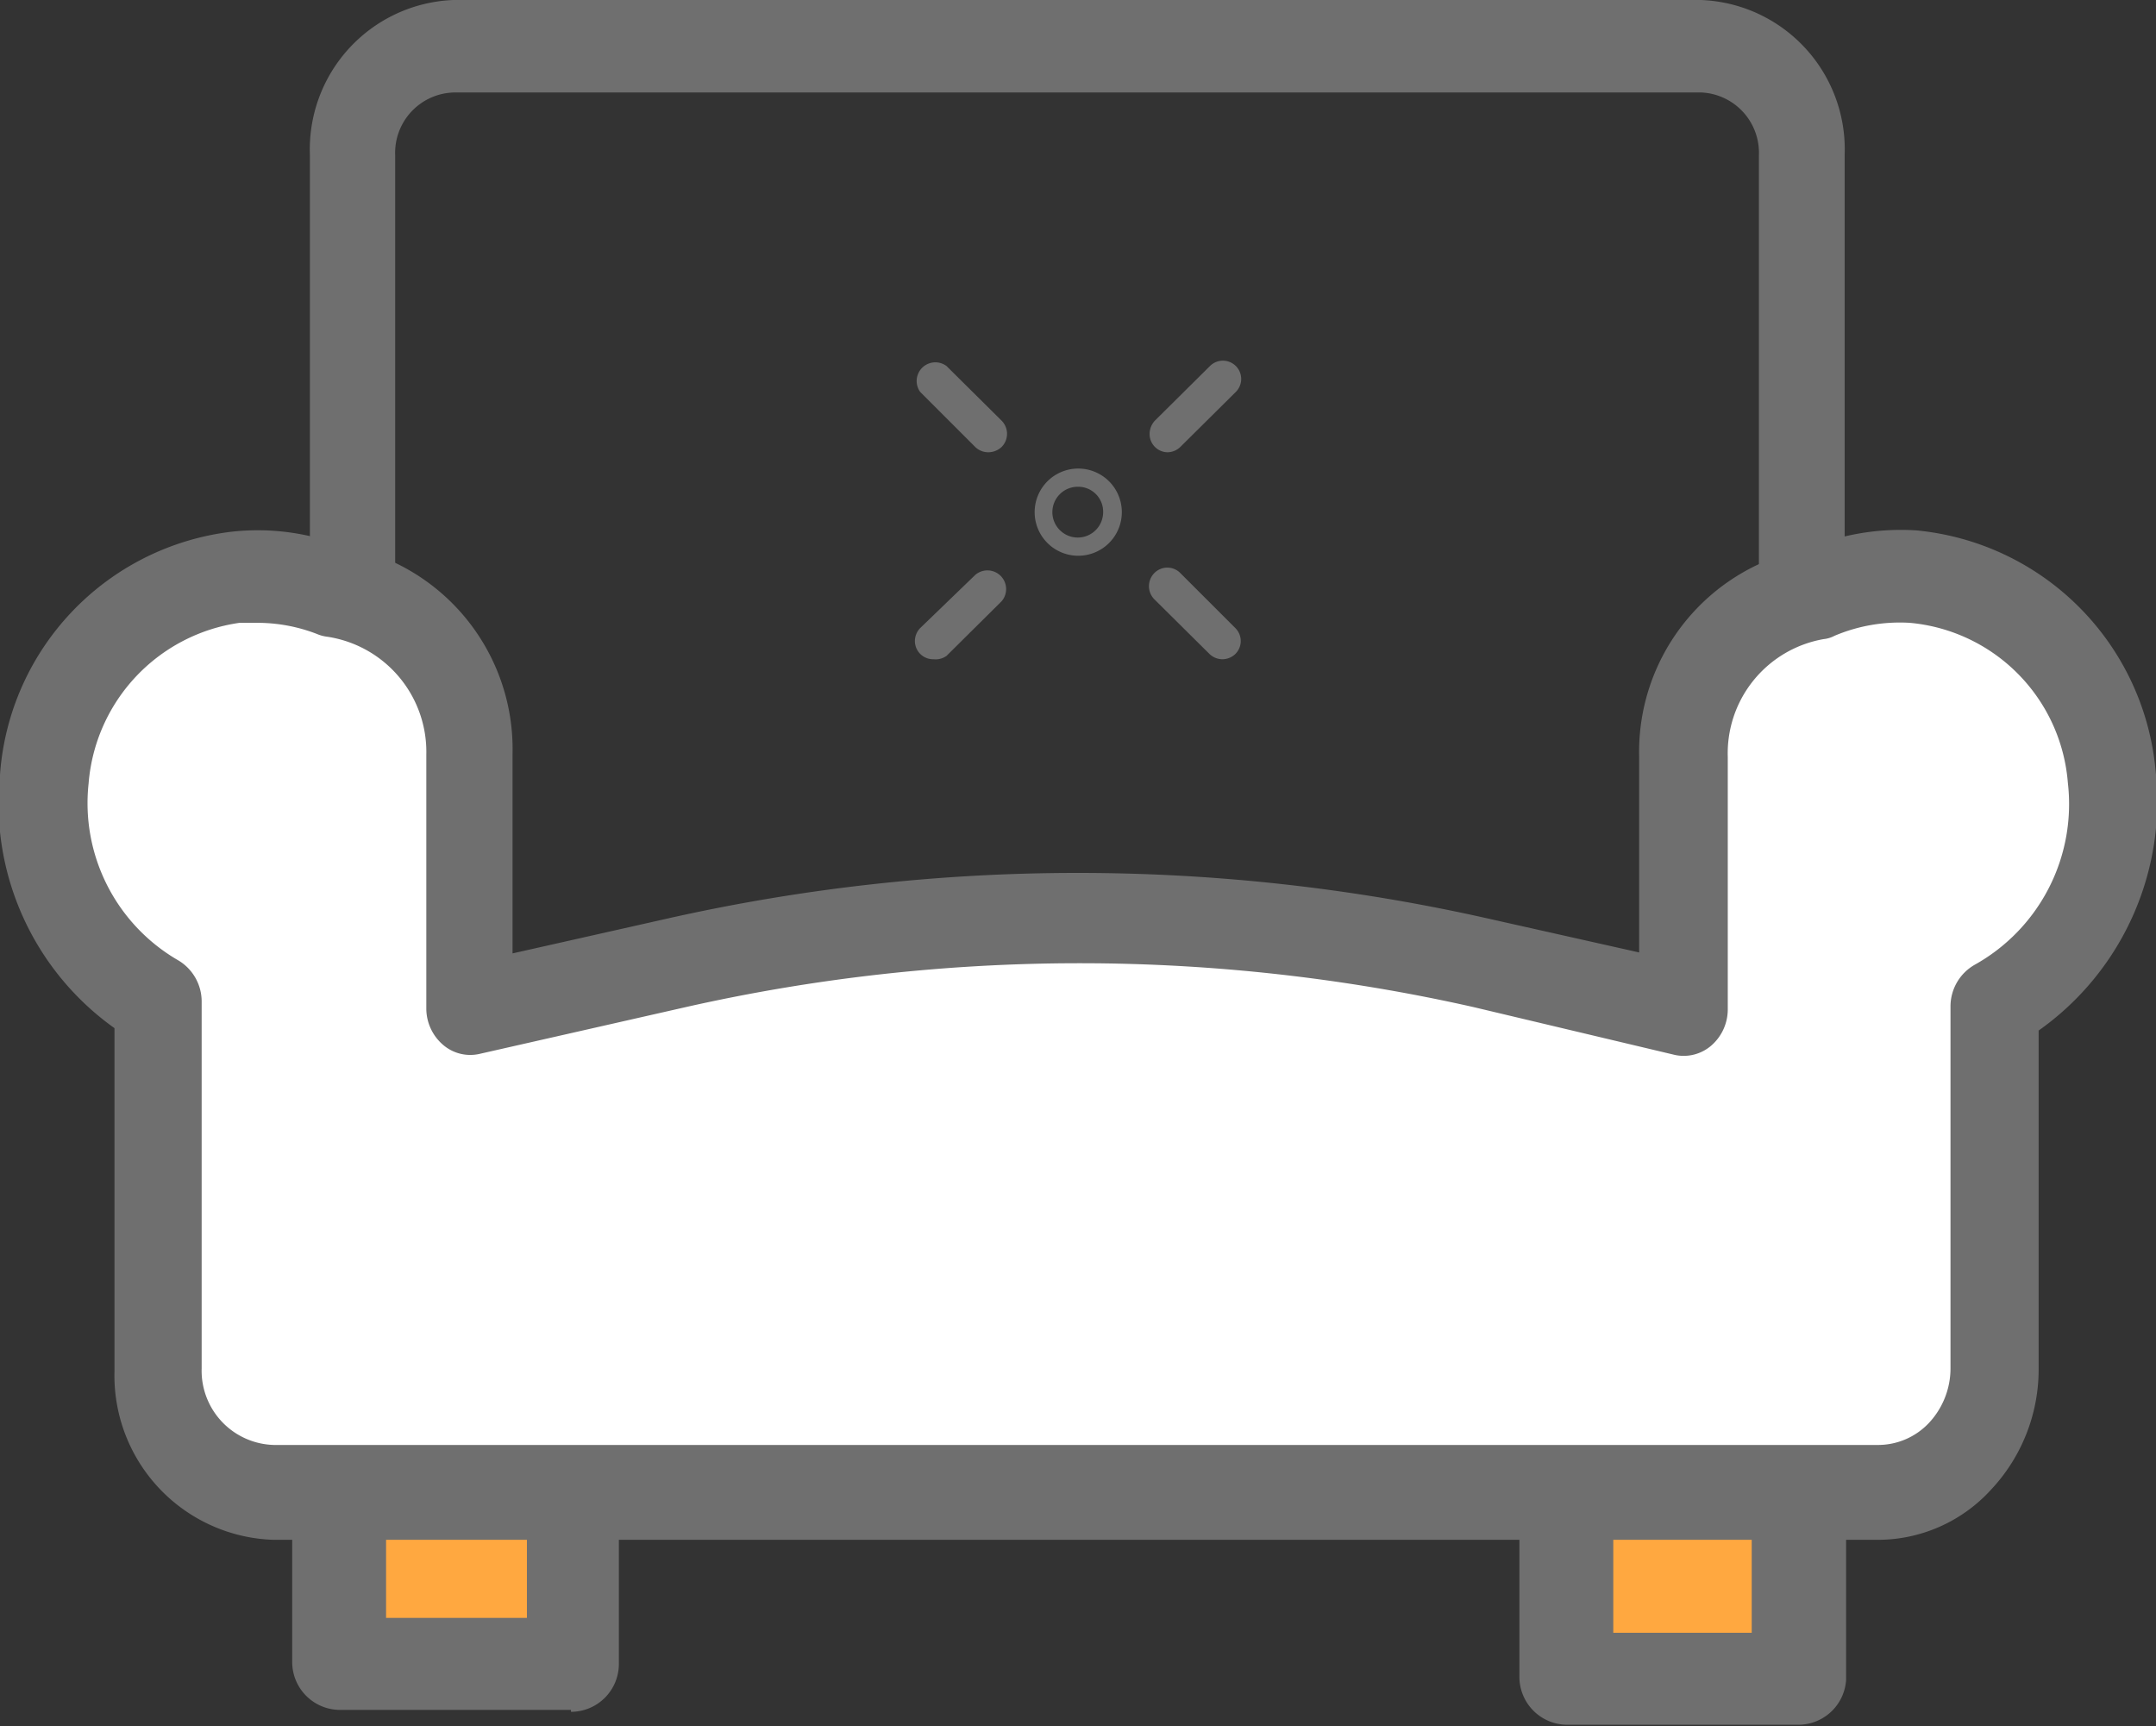
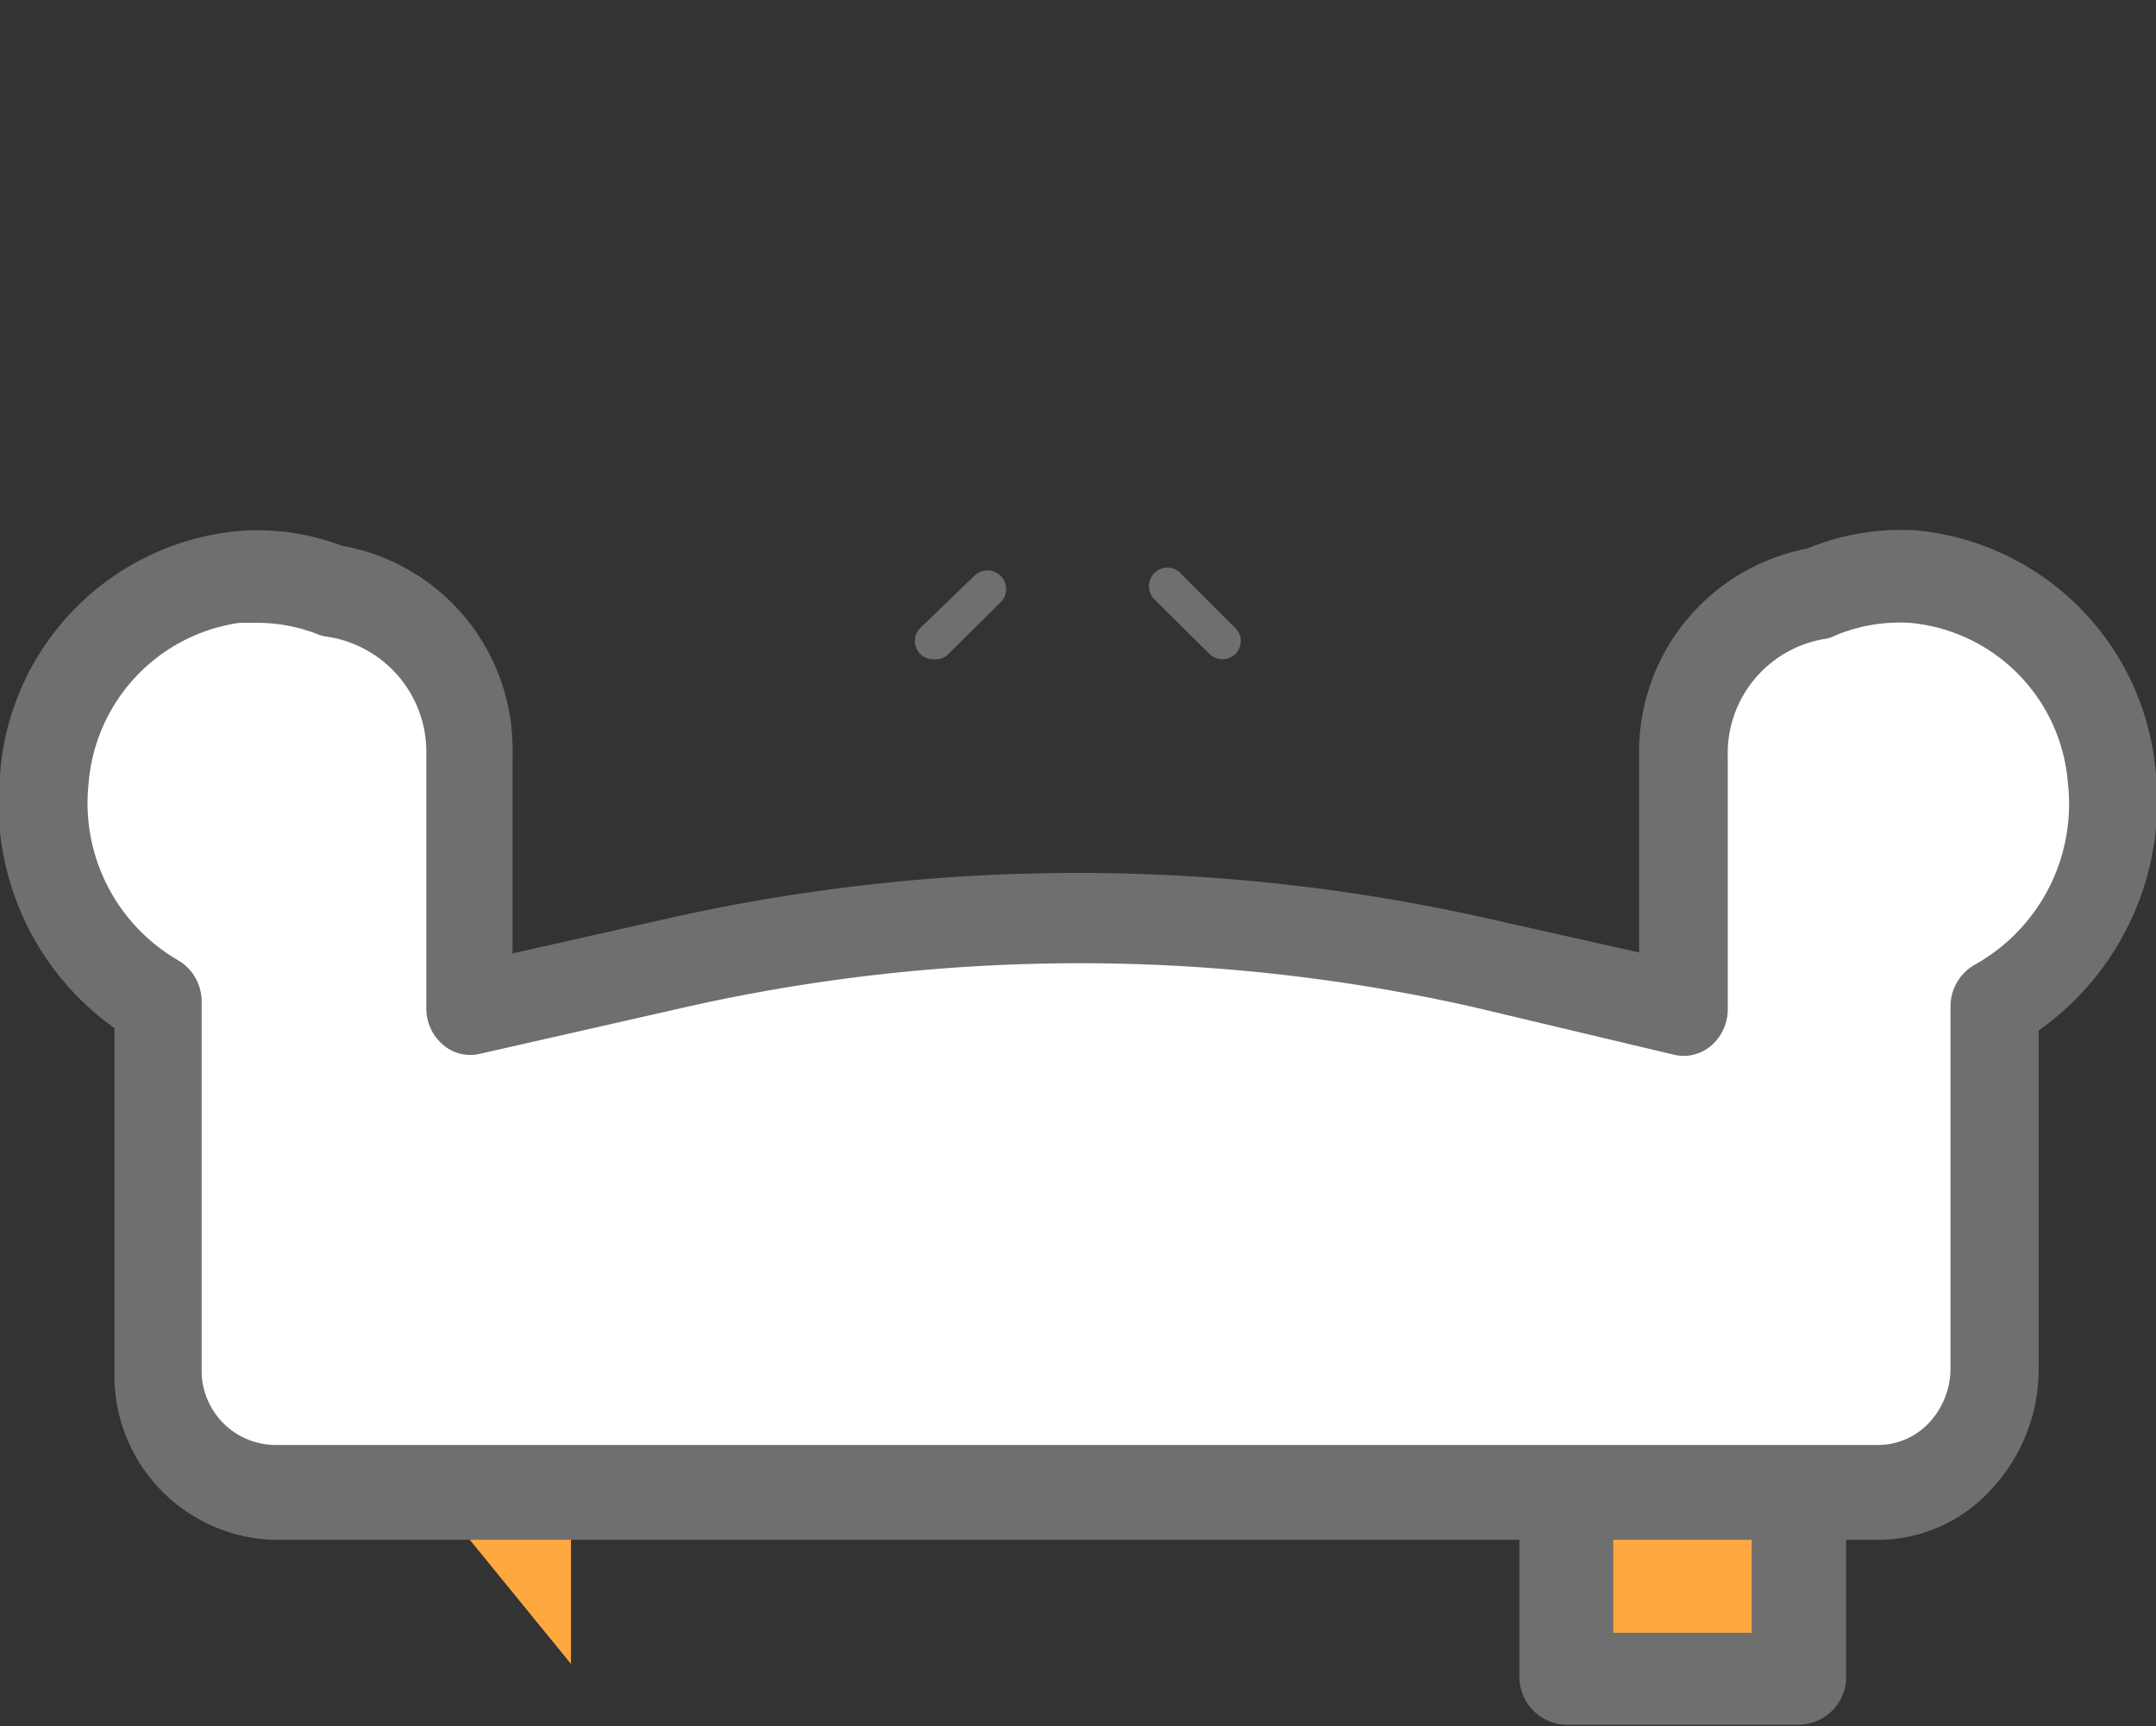
<svg xmlns="http://www.w3.org/2000/svg" id="Layer_1" data-name="Layer 1" viewBox="0 0 45.01 36.03">
  <rect x="0" y="0" width="45.01" height="36.03" fill="#333333" stroke="none" />
  <defs>
    <style>.cls-1{fill:#ffa840}.cls-2{fill:#6f6f6f}</style>
  </defs>
  <g id="Group_1584" data-name="Group 1584">
    <g id="Group_1582" data-name="Group 1582">
      <g id="Group_280" data-name="Group 280">
-         <path id="Rectangle_158" data-name="Rectangle 158" class="cls-1" d="M7.1 28.82h4.82v5.91H7.1z" />
-         <path id="Path_713" data-name="Path 713" class="cls-2" d="M11.92 35.69H7.1a1 1 0 01-1-1v-5.87a1 1 0 011-1h4.82a1 1 0 011 1v5.91a1 1 0 01-1 1zm-3.86-1.92H11v-4H8.06z" />
+         <path id="Rectangle_158" data-name="Rectangle 158" class="cls-1" d="M7.1 28.82h4.82v5.91z" />
      </g>
      <g id="Group_281" data-name="Group 281">
        <path id="Rectangle_159" data-name="Rectangle 159" class="cls-1" d="M32.72 29.16h4.82v5.91h-4.82z" />
        <path id="Path_714" data-name="Path 714" class="cls-2" d="M37.54 36h-4.82a1 1 0 01-1-1v-5.85a1 1 0 011-1h4.82a1 1 0 011 1v5.92a1 1 0 01-1 .93zm-3.86-1.92h2.89v-4h-2.89z" />
      </g>
      <g id="Group_282" data-name="Group 282">
-         <path id="Path_715" data-name="Path 715" class="cls-2" d="M37.61 28.56H7.36a.93.93 0 01-.89-1V3.24A3.12 3.12 0 019.46 0h26.05a3.12 3.12 0 013 3.24V27.6a.93.93 0 01-.9.96zM8.25 26.63h28.47V3.24a1.26 1.26 0 00-1.21-1.31h-26a1.26 1.26 0 00-1.26 1.31z" />
-       </g>
+         </g>
      <g id="Group_287" data-name="Group 287">
        <g id="Group_283" data-name="Group 283">
-           <path id="Path_716" data-name="Path 716" class="cls-2" d="M20.63 9.44a.39.39 0 01-.27-.11l-1.15-1.15a.39.39 0 01.55-.54l1.15 1.14a.39.39 0 010 .55.41.41 0 01-.28.11z" />
-         </g>
+           </g>
        <g id="Group_284" data-name="Group 284">
-           <path id="Path_717" data-name="Path 717" class="cls-2" d="M24.37 9.44a.38.38 0 01-.37-.38.41.41 0 01.11-.28l1.15-1.14a.38.38 0 01.54.54l-1.16 1.15a.39.39 0 01-.27.11z" />
-         </g>
+           </g>
        <g id="Group_285" data-name="Group 285">
          <path id="Path_718" data-name="Path 718" class="cls-2" d="M19.49 13.76a.38.38 0 01-.39-.38.39.39 0 01.11-.27L20.36 12a.39.39 0 01.55.55l-1.15 1.14a.39.39 0 01-.27.07z" />
        </g>
        <g id="Group_286" data-name="Group 286">
          <path id="Path_719" data-name="Path 719" class="cls-2" d="M25.52 13.76a.39.39 0 01-.27-.11l-1.15-1.14a.39.39 0 010-.55.38.38 0 01.54 0l1.15 1.15a.38.38 0 010 .54.39.39 0 01-.27.11z" />
        </g>
      </g>
      <g id="Group_288" data-name="Group 288">
-         <path id="Path_720" data-name="Path 720" class="cls-2" d="M22.51 11.6a.91.91 0 11.91-.91.91.91 0 01-.91.91zm0-1.44a.53.53 0 10.52.53.52.52 0 00-.52-.53z" />
-       </g>
+         </g>
      <g id="Group_289" data-name="Group 289">
        <path id="Path_721" data-name="Path 721" d="M41.57 28.62V21A4.76 4.76 0 0044 16.2a4.58 4.58 0 00-4.12-4.2 4.27 4.27 0 00-2 .35 3.38 3.38 0 00-2.83 3.41v5.31l-4.2-.95a38 38 0 00-16.78 0l-4.29 1v-5.38A3.37 3.37 0 007 12.33a4.14 4.14 0 00-2-.28 4.6 4.6 0 00-4 4.2 4.76 4.76 0 002.35 4.65v7.67a2.48 2.48 0 002.4 2.56h33.4a2.5 2.5 0 002.42-2.51z" fill="#fff" />
        <path id="Path_722" data-name="Path 722" class="cls-2" d="M39.2 32.14H5.71a3.43 3.43 0 01-3.32-3.52v-7.16A5.76 5.76 0 010 16.17a5.5 5.5 0 014.82-5.07 4.91 4.91 0 012.31.29 4.31 4.31 0 013.57 4.36v4.15l3.2-.72a39 39 0 0117.2 0l3.12.7V15.8a4.32 4.32 0 013.51-4.35 5.09 5.09 0 012.27-.38 5.54 5.54 0 015 5 5.86 5.86 0 01-2.44 5.44v7.09a3.67 3.67 0 01-1 2.5 3.2 3.2 0 01-2.36 1.04zM5.35 13H5a3.68 3.68 0 00-3.15 3.35 3.79 3.79 0 001.88 3.7 1 1 0 01.48.85v7.66a1.55 1.55 0 001.51 1.6h33.49a1.46 1.46 0 001.06-.46 1.67 1.67 0 00.45-1.14V21a1 1 0 01.5-.86 3.84 3.84 0 001.95-3.8 3.64 3.64 0 00-3.3-3.34 3.5 3.5 0 00-1.57.27.62.62 0 01-.23.07 2.42 2.42 0 00-2 2.46v5.27a1 1 0 01-.34.75.88.88 0 01-.76.2l-4.21-1a37.38 37.38 0 00-16.44 0L10 22a.87.87 0 01-.76-.2 1 1 0 01-.34-.75v-5.3a2.43 2.43 0 00-2.07-2.46.79.79 0 01-.22-.06A3.45 3.45 0 005.35 13z" />
      </g>
    </g>
  </g>
</svg>